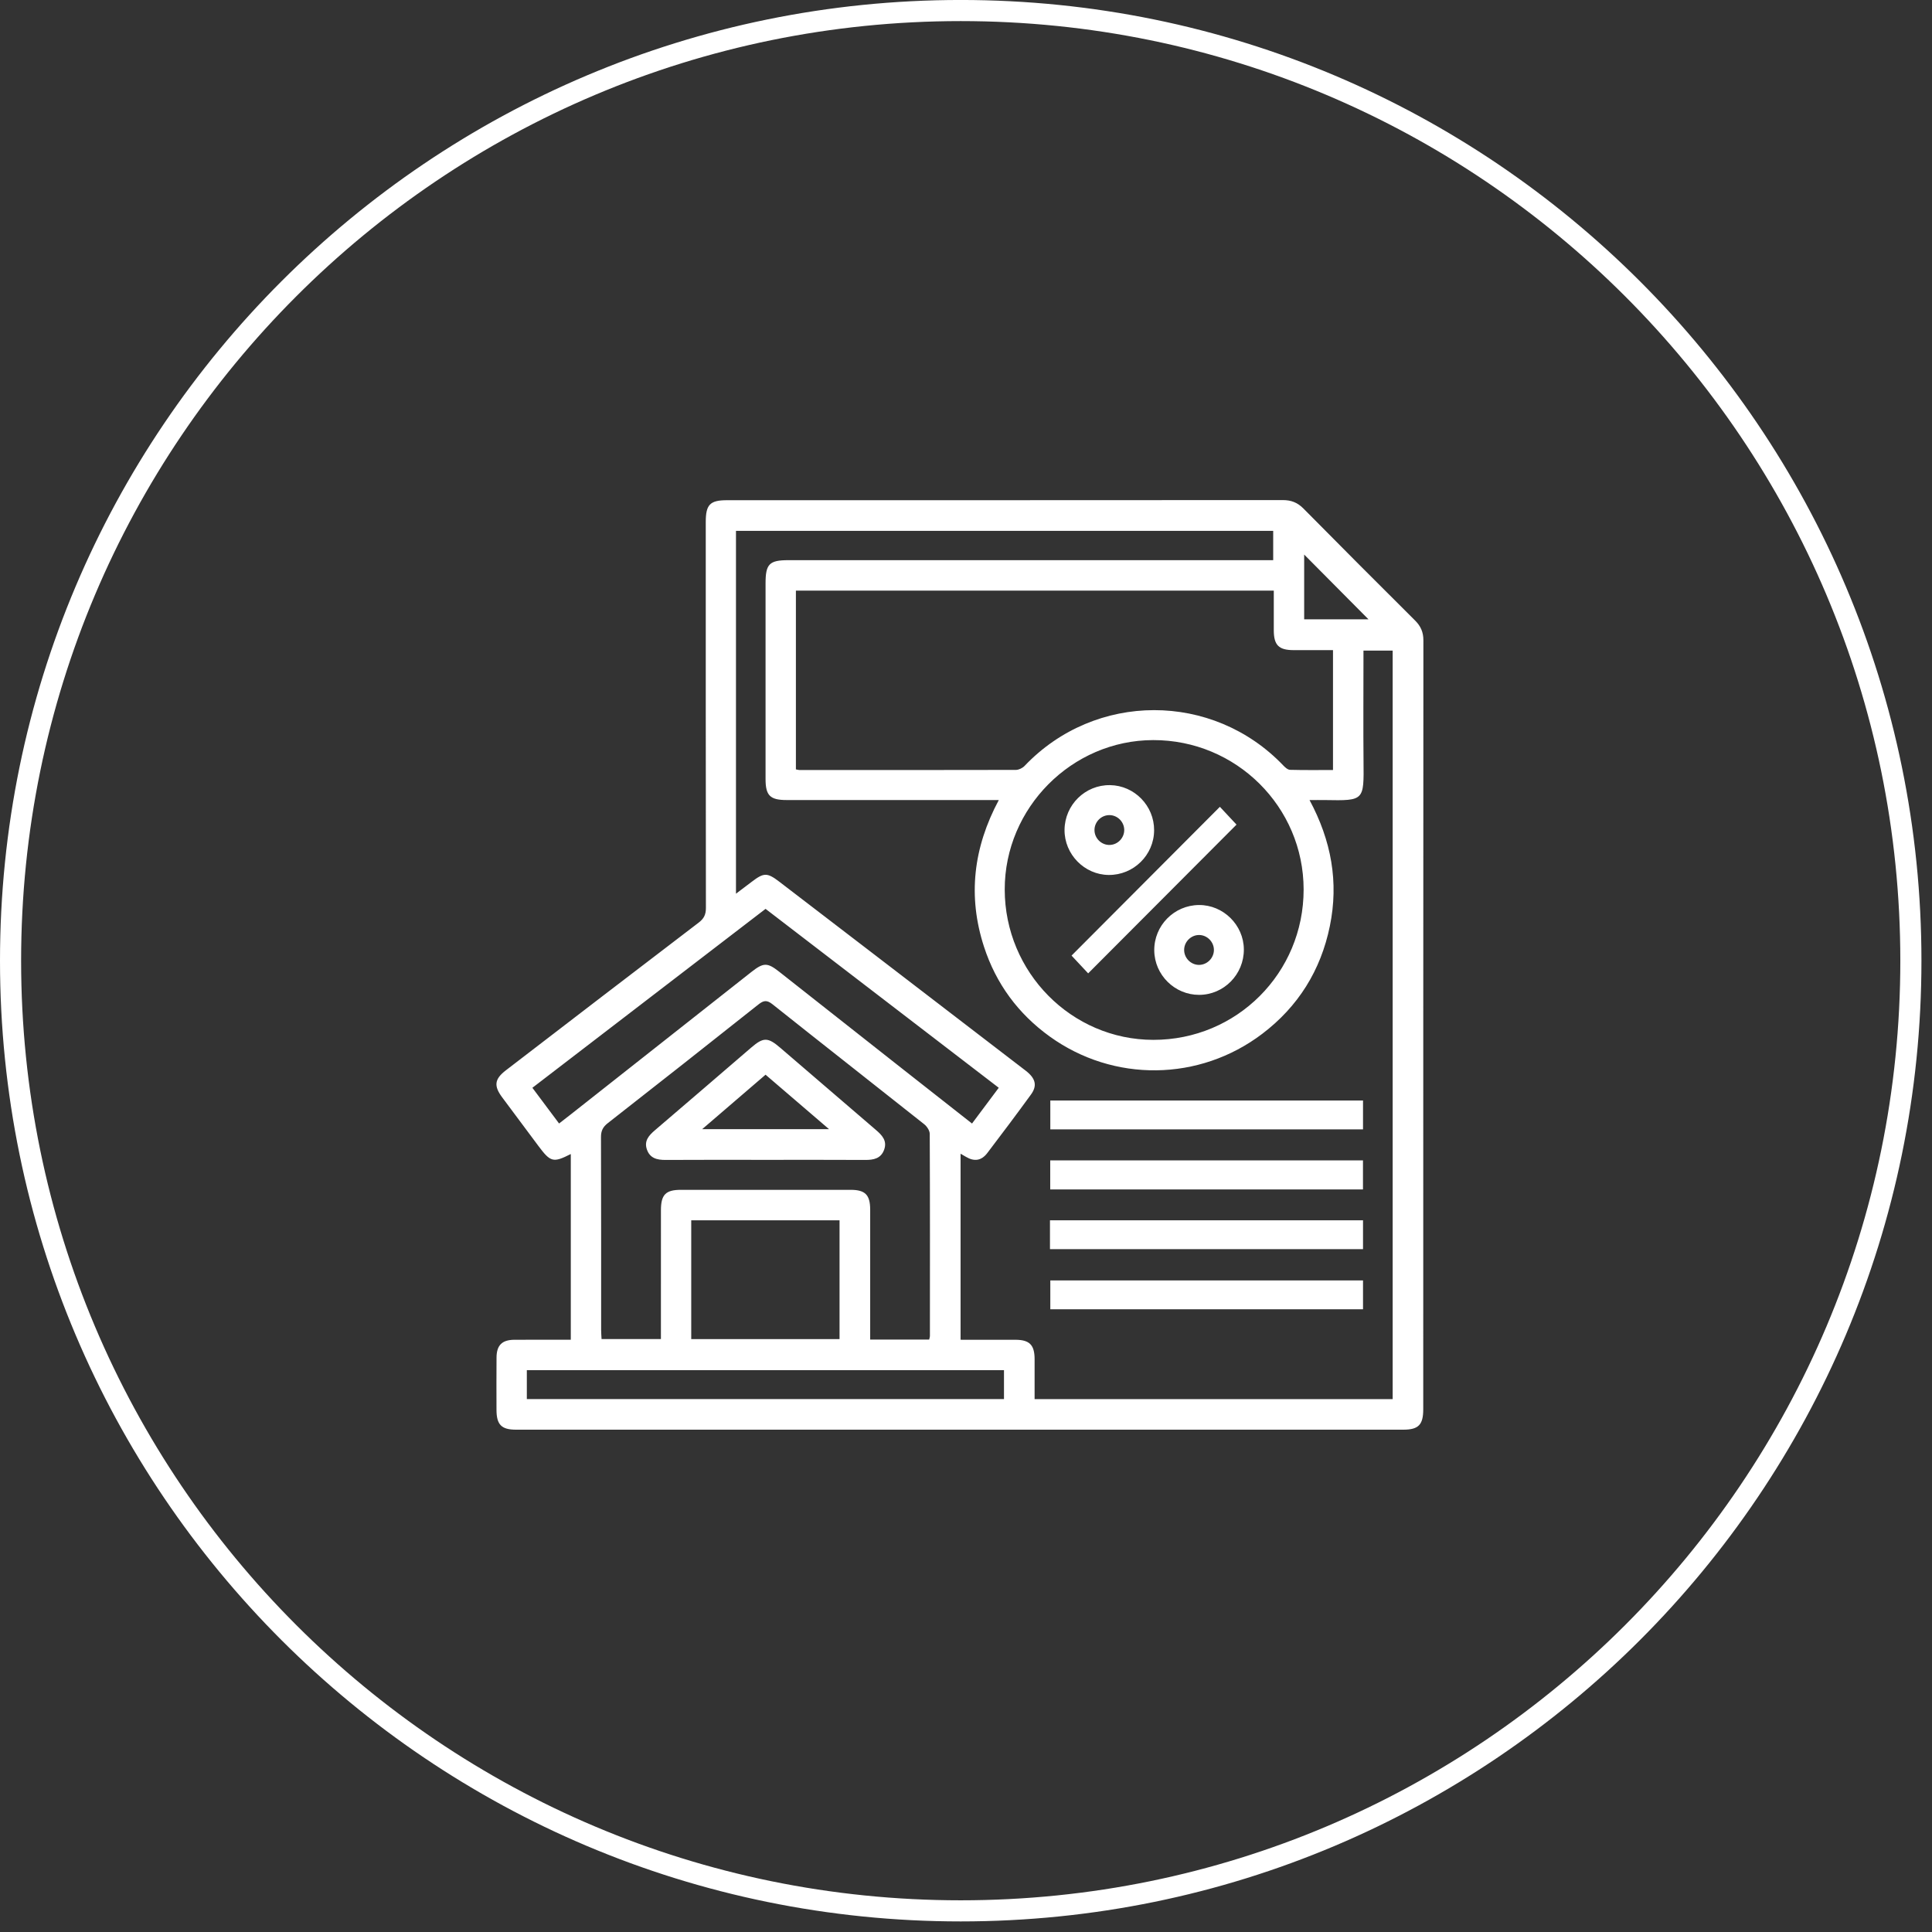
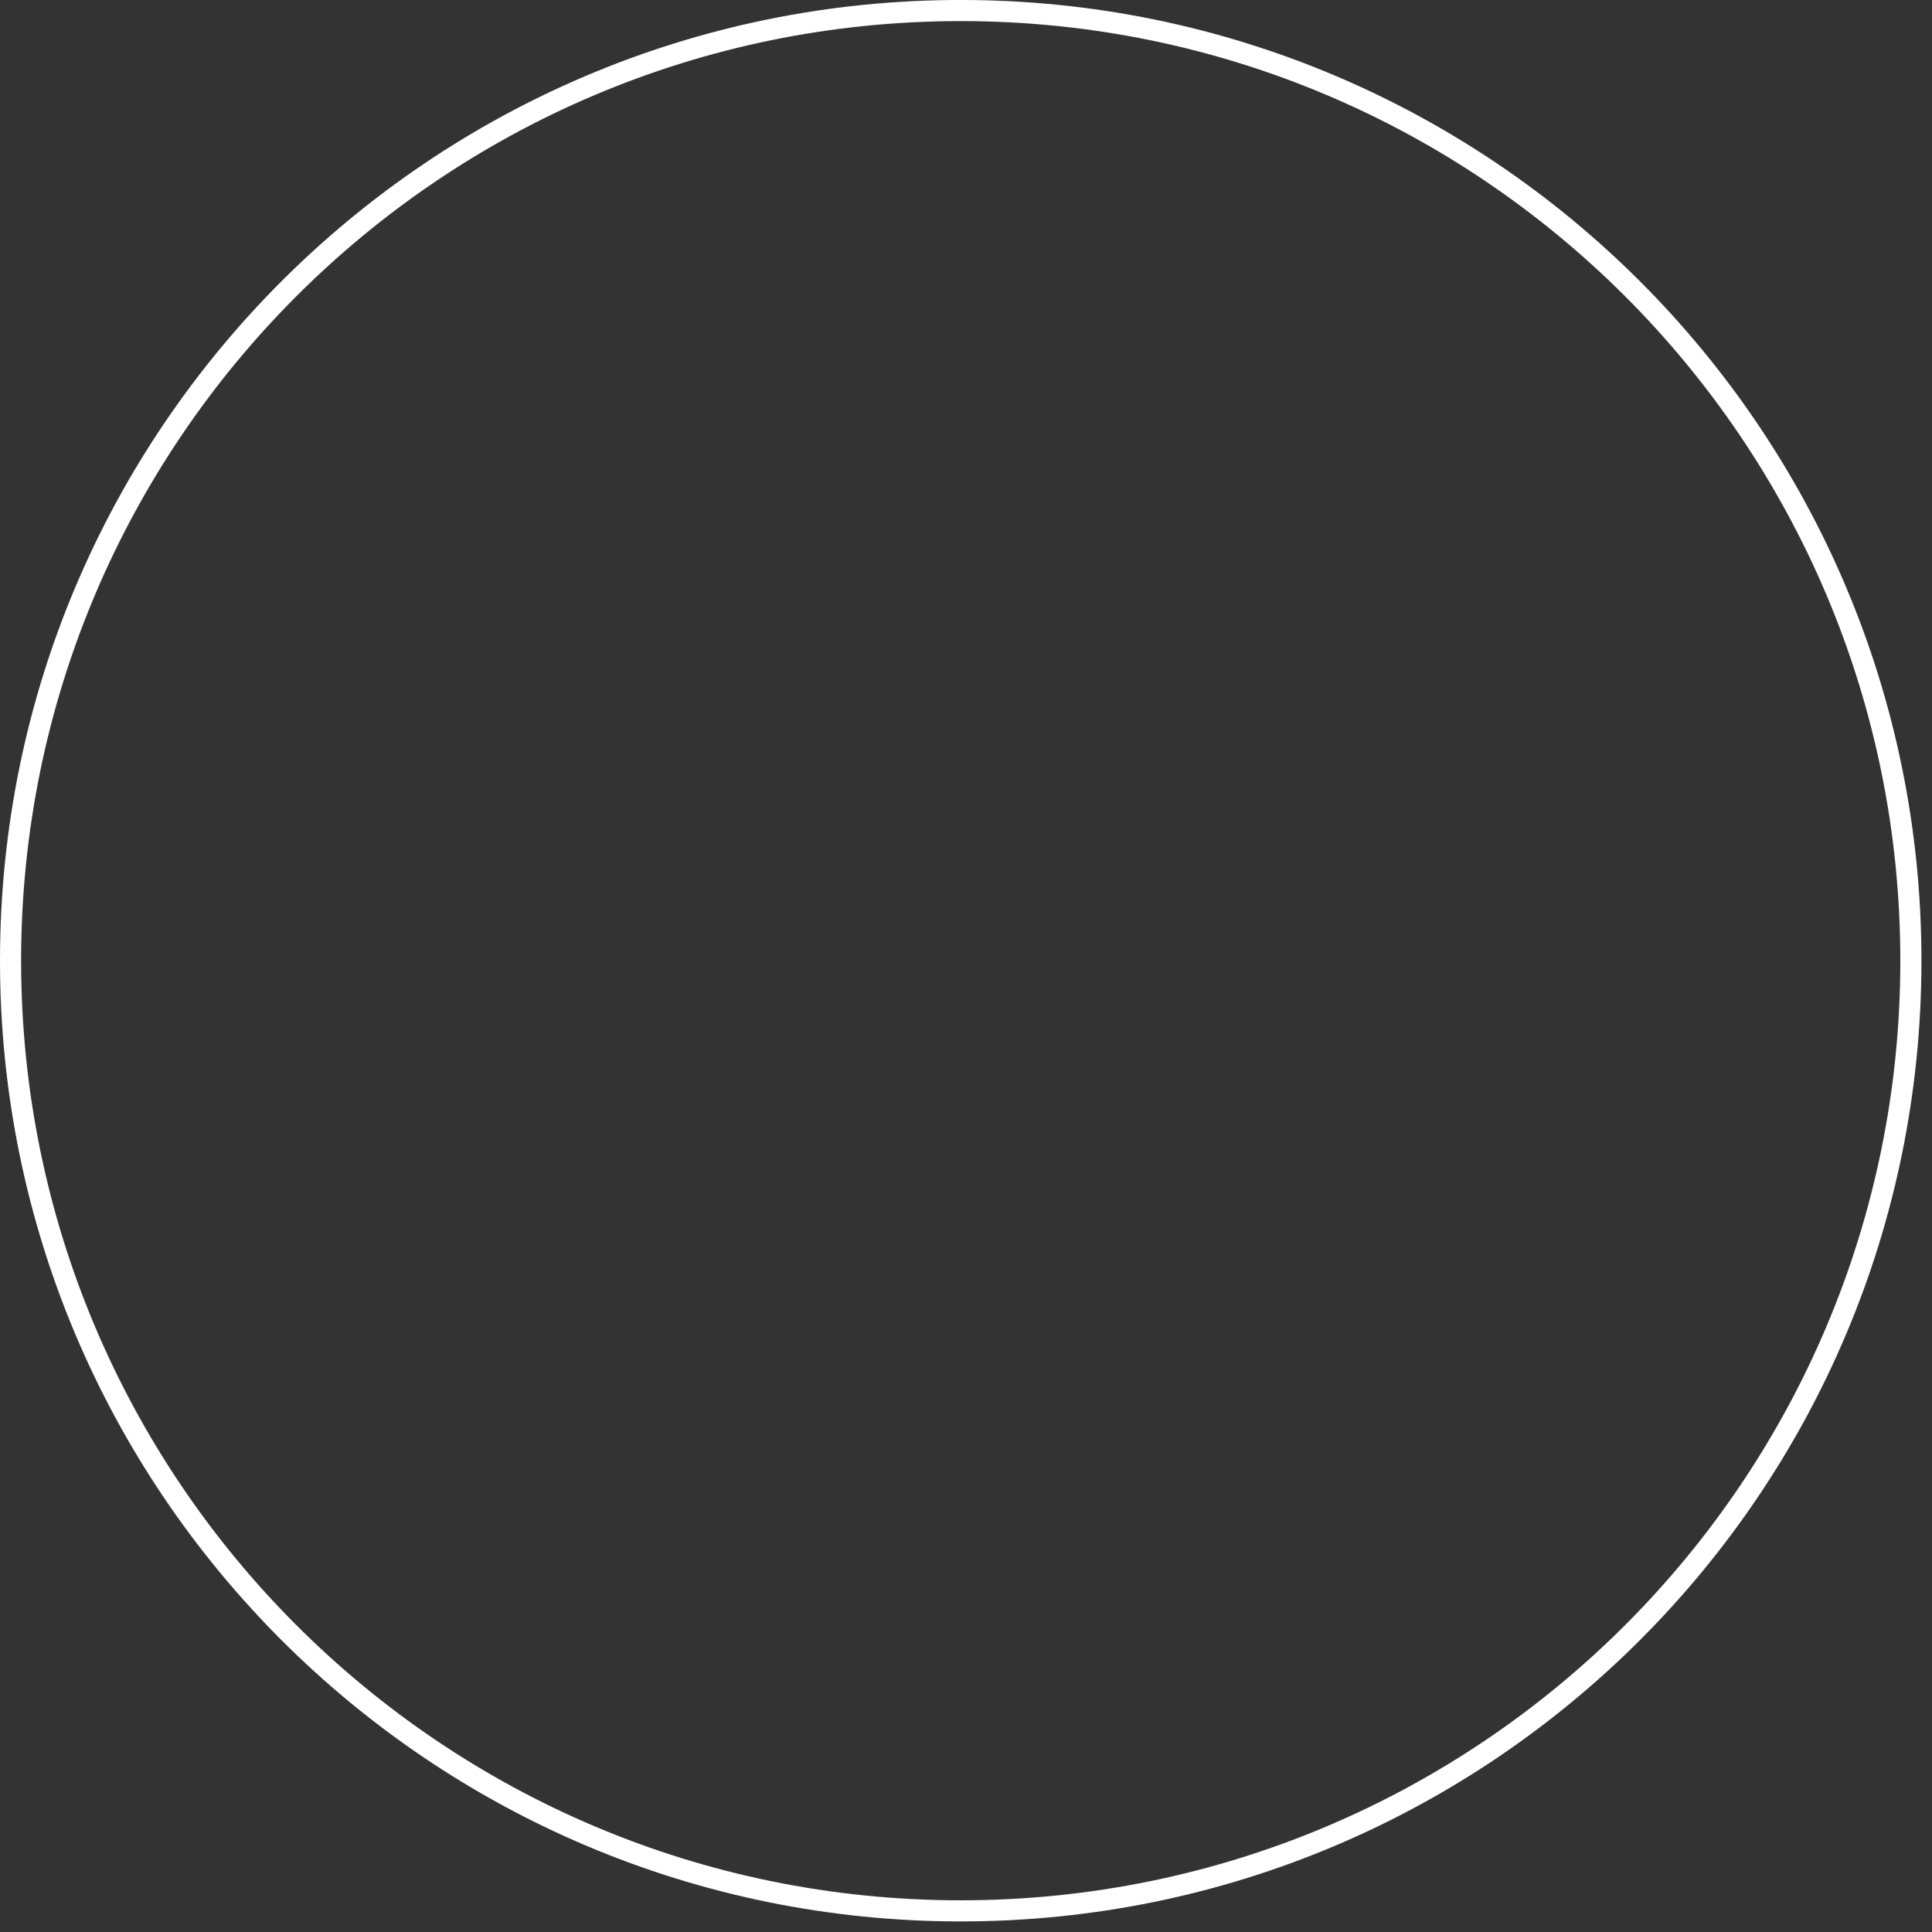
<svg xmlns="http://www.w3.org/2000/svg" width="91.5px" height="91.5px">
  <rect width="100%" height="100%" fill="#333333" stroke="none" />
  <path fill-rule="evenodd" stroke="rgb(255, 255, 255)" stroke-width="1px" stroke-linecap="butt" stroke-linejoin="miter" fill="none" d="M45.500,0.499 C70.353,0.499 90.500,20.646 90.500,45.499 C90.500,70.351 70.353,90.499 45.500,90.499 C20.647,90.499 0.500,70.351 0.500,45.499 C0.500,20.646 20.647,0.499 45.500,0.499 Z" />
-   <path fill-rule="evenodd" fill="rgb(255, 255, 255)" d="M67.405,66.749 C67.405,67.478 67.178,67.710 66.462,67.710 C52.454,67.711 38.446,67.711 24.439,67.710 C23.749,67.710 23.516,67.473 23.514,66.774 C23.512,65.945 23.509,65.118 23.516,64.290 C23.520,63.712 23.777,63.456 24.358,63.452 C25.239,63.447 26.121,63.451 27.033,63.451 C27.033,60.478 27.033,57.573 27.033,54.655 C26.200,55.078 26.075,55.045 25.499,54.273 C24.926,53.503 24.350,52.735 23.778,51.964 C23.378,51.424 23.422,51.103 23.955,50.693 C26.998,48.357 30.040,46.019 33.091,43.694 C33.341,43.503 33.433,43.312 33.432,42.998 C33.423,36.905 33.425,30.813 33.425,24.720 C33.425,23.897 33.627,23.690 34.432,23.690 C43.206,23.689 51.979,23.691 60.752,23.684 C61.150,23.684 61.450,23.799 61.731,24.084 C63.485,25.859 65.248,27.626 67.017,29.386 C67.287,29.654 67.412,29.939 67.412,30.325 C67.405,42.467 67.406,54.607 67.405,66.749 ZM24.951,64.892 C24.951,65.352 24.951,65.789 24.951,66.261 C32.508,66.261 40.032,66.261 47.549,66.261 C47.549,65.783 47.549,65.334 47.549,64.892 C40.000,64.892 32.487,64.892 24.951,64.892 ZM40.290,56.351 C40.979,56.352 41.211,56.589 41.212,57.290 C41.213,59.184 41.212,61.075 41.212,62.968 C41.212,63.123 41.212,63.278 41.212,63.442 C42.178,63.442 43.076,63.442 44.006,63.442 C44.023,63.363 44.041,63.322 44.041,63.281 C44.043,60.088 44.047,56.893 44.033,53.700 C44.032,53.546 43.901,53.348 43.772,53.245 C41.380,51.347 38.975,49.465 36.585,47.562 C36.317,47.348 36.162,47.379 35.915,47.575 C33.546,49.456 31.170,51.328 28.787,53.191 C28.554,53.373 28.462,53.556 28.463,53.852 C28.474,56.899 28.469,59.944 28.470,62.990 C28.470,63.132 28.483,63.276 28.490,63.419 C29.441,63.419 30.360,63.419 31.301,63.419 C31.301,61.364 31.300,59.339 31.302,57.315 C31.302,56.583 31.526,56.352 32.241,56.351 C34.924,56.350 37.607,56.350 40.290,56.351 ZM32.737,57.794 C32.737,59.674 32.737,61.531 32.737,63.420 C35.105,63.420 37.439,63.420 39.761,63.420 C39.761,61.521 39.761,59.654 39.761,57.794 C37.403,57.794 35.080,57.794 32.737,57.794 ZM25.214,51.518 C25.654,52.106 26.057,52.645 26.478,53.209 C26.674,53.058 26.837,52.933 26.997,52.806 C29.859,50.549 32.720,48.293 35.582,46.036 C36.159,45.582 36.340,45.579 36.900,46.019 C38.824,47.534 40.746,49.052 42.671,50.567 C43.782,51.443 44.894,52.315 46.035,53.211 C46.466,52.633 46.877,52.085 47.301,51.517 C43.596,48.674 39.935,45.866 36.257,43.044 C32.566,45.877 28.899,48.690 25.214,51.518 ZM61.253,30.790 C60.562,30.787 60.329,30.552 60.327,29.855 C60.325,29.227 60.327,28.597 60.327,27.972 C52.745,27.972 45.230,27.972 37.694,27.972 C37.694,30.798 37.694,33.602 37.694,36.438 C37.767,36.452 37.809,36.467 37.850,36.467 C41.271,36.469 44.692,36.472 48.114,36.463 C48.252,36.462 48.426,36.376 48.524,36.274 C51.870,32.756 57.437,32.754 60.779,36.255 C60.865,36.345 60.987,36.456 61.095,36.459 C61.769,36.477 62.443,36.468 63.131,36.468 C63.131,34.557 63.131,32.689 63.131,30.790 C62.487,30.790 61.870,30.792 61.253,30.790 ZM47.584,42.129 C47.589,46.050 50.745,49.243 54.620,49.248 C58.572,49.252 61.742,46.081 61.740,42.126 C61.738,38.213 58.547,35.044 54.617,35.051 C50.762,35.057 47.580,38.261 47.584,42.129 ZM61.766,26.264 C61.766,27.257 61.766,28.282 61.766,29.332 C62.828,29.332 63.858,29.332 64.812,29.332 C63.807,28.319 62.784,27.288 61.766,26.264 ZM65.957,30.813 C65.487,30.813 65.051,30.813 64.574,30.813 C64.574,30.995 64.574,31.153 64.574,31.313 C64.574,32.895 64.562,34.477 64.577,36.060 C64.595,37.917 64.618,37.925 62.770,37.891 C62.541,37.887 62.312,37.891 62.020,37.891 C63.053,39.812 63.409,41.780 62.982,43.860 C62.552,45.959 61.483,47.669 59.782,48.961 C56.802,51.223 52.738,51.268 49.714,49.088 C48.220,48.011 47.173,46.591 46.602,44.836 C45.826,42.447 46.096,40.147 47.303,37.891 C47.082,37.891 46.925,37.891 46.769,37.891 C43.598,37.891 40.428,37.891 37.257,37.890 C36.470,37.890 36.257,37.677 36.257,36.897 C36.256,33.805 36.257,30.714 36.257,27.623 C36.257,26.712 36.435,26.530 37.335,26.530 C44.811,26.530 52.288,26.530 59.765,26.530 C59.938,26.530 60.111,26.530 60.299,26.530 C60.299,26.039 60.299,25.591 60.299,25.142 C51.803,25.142 43.333,25.142 34.856,25.142 C34.856,30.863 34.856,36.552 34.856,42.326 C35.147,42.107 35.370,41.939 35.591,41.770 C36.178,41.321 36.330,41.317 36.912,41.761 C38.436,42.926 39.958,44.095 41.480,45.262 C43.846,47.076 46.211,48.889 48.575,50.706 C49.048,51.070 49.135,51.415 48.826,51.839 C48.148,52.770 47.457,53.692 46.759,54.608 C46.479,54.975 46.139,55.022 45.747,54.787 C45.664,54.738 45.581,54.691 45.493,54.640 C45.493,57.592 45.493,60.512 45.493,63.451 C46.381,63.451 47.235,63.449 48.090,63.452 C48.756,63.454 48.996,63.693 48.999,64.359 C49.002,64.989 48.999,65.621 48.999,66.262 C54.685,66.262 60.323,66.262 65.957,66.262 C65.957,54.426 65.957,42.618 65.957,30.813 ZM64.553,59.159 C59.623,59.159 54.694,59.159 49.727,59.159 C49.727,58.693 49.727,58.256 49.727,57.794 C54.674,57.794 59.603,57.794 64.553,57.794 C64.553,58.252 64.553,58.689 64.553,59.159 ZM64.553,62.008 C59.615,62.008 54.697,62.008 49.743,62.008 C49.743,61.570 49.743,61.121 49.743,60.641 C54.661,60.641 59.590,60.641 64.553,60.641 C64.553,61.111 64.553,61.548 64.553,62.008 ZM64.551,56.333 C59.606,56.333 54.688,56.333 49.739,56.333 C49.739,55.880 49.739,55.432 49.739,54.956 C54.670,54.956 59.599,54.956 64.551,54.956 C64.551,55.407 64.551,55.844 64.551,56.333 ZM49.743,52.121 C54.661,52.121 59.590,52.121 64.553,52.121 C64.553,52.590 64.553,53.028 64.553,53.488 C59.615,53.488 54.697,53.488 49.743,53.488 C49.743,53.049 49.743,52.600 49.743,52.121 ZM52.572,37.184 C53.727,37.200 54.665,38.162 54.659,39.322 C54.654,40.498 53.684,41.451 52.504,41.438 C51.355,41.427 50.407,40.456 50.417,39.300 C50.428,38.118 51.396,37.167 52.572,37.184 ZM52.558,40.017 C52.938,40.007 53.248,39.683 53.244,39.302 C53.239,38.920 52.923,38.605 52.542,38.604 C52.161,38.603 51.843,38.913 51.835,39.297 C51.826,39.695 52.161,40.028 52.558,40.017 ZM58.562,39.054 C56.245,41.378 53.899,43.729 51.536,46.099 C51.303,45.849 51.003,45.528 50.749,45.257 C53.071,42.927 55.416,40.576 57.774,38.211 C58.009,38.461 58.308,38.781 58.562,39.054 ZM56.784,42.862 C57.936,42.854 58.902,43.808 58.909,44.962 C58.916,46.147 57.965,47.115 56.791,47.117 C55.635,47.119 54.678,46.173 54.666,45.016 C54.654,43.837 55.605,42.870 56.784,42.862 ZM56.789,45.698 C57.169,45.694 57.486,45.379 57.491,44.998 C57.496,44.618 57.185,44.293 56.805,44.282 C56.427,44.272 56.098,44.580 56.082,44.960 C56.064,45.357 56.393,45.700 56.789,45.698 ZM30.636,54.435 C30.498,54.029 30.732,53.773 31.017,53.529 C32.542,52.226 34.061,50.919 35.581,49.611 C36.155,49.118 36.365,49.118 36.950,49.620 C38.460,50.919 39.968,52.217 41.480,53.511 C41.775,53.763 42.028,54.028 41.872,54.454 C41.718,54.873 41.371,54.937 40.974,54.935 C39.398,54.926 37.823,54.931 36.247,54.931 C34.671,54.931 33.095,54.925 31.520,54.935 C31.118,54.937 30.779,54.856 30.636,54.435 ZM39.263,53.477 C38.222,52.584 37.244,51.744 36.257,50.898 C35.252,51.761 34.285,52.593 33.256,53.477 C35.295,53.477 37.239,53.477 39.263,53.477 Z" />
</svg>